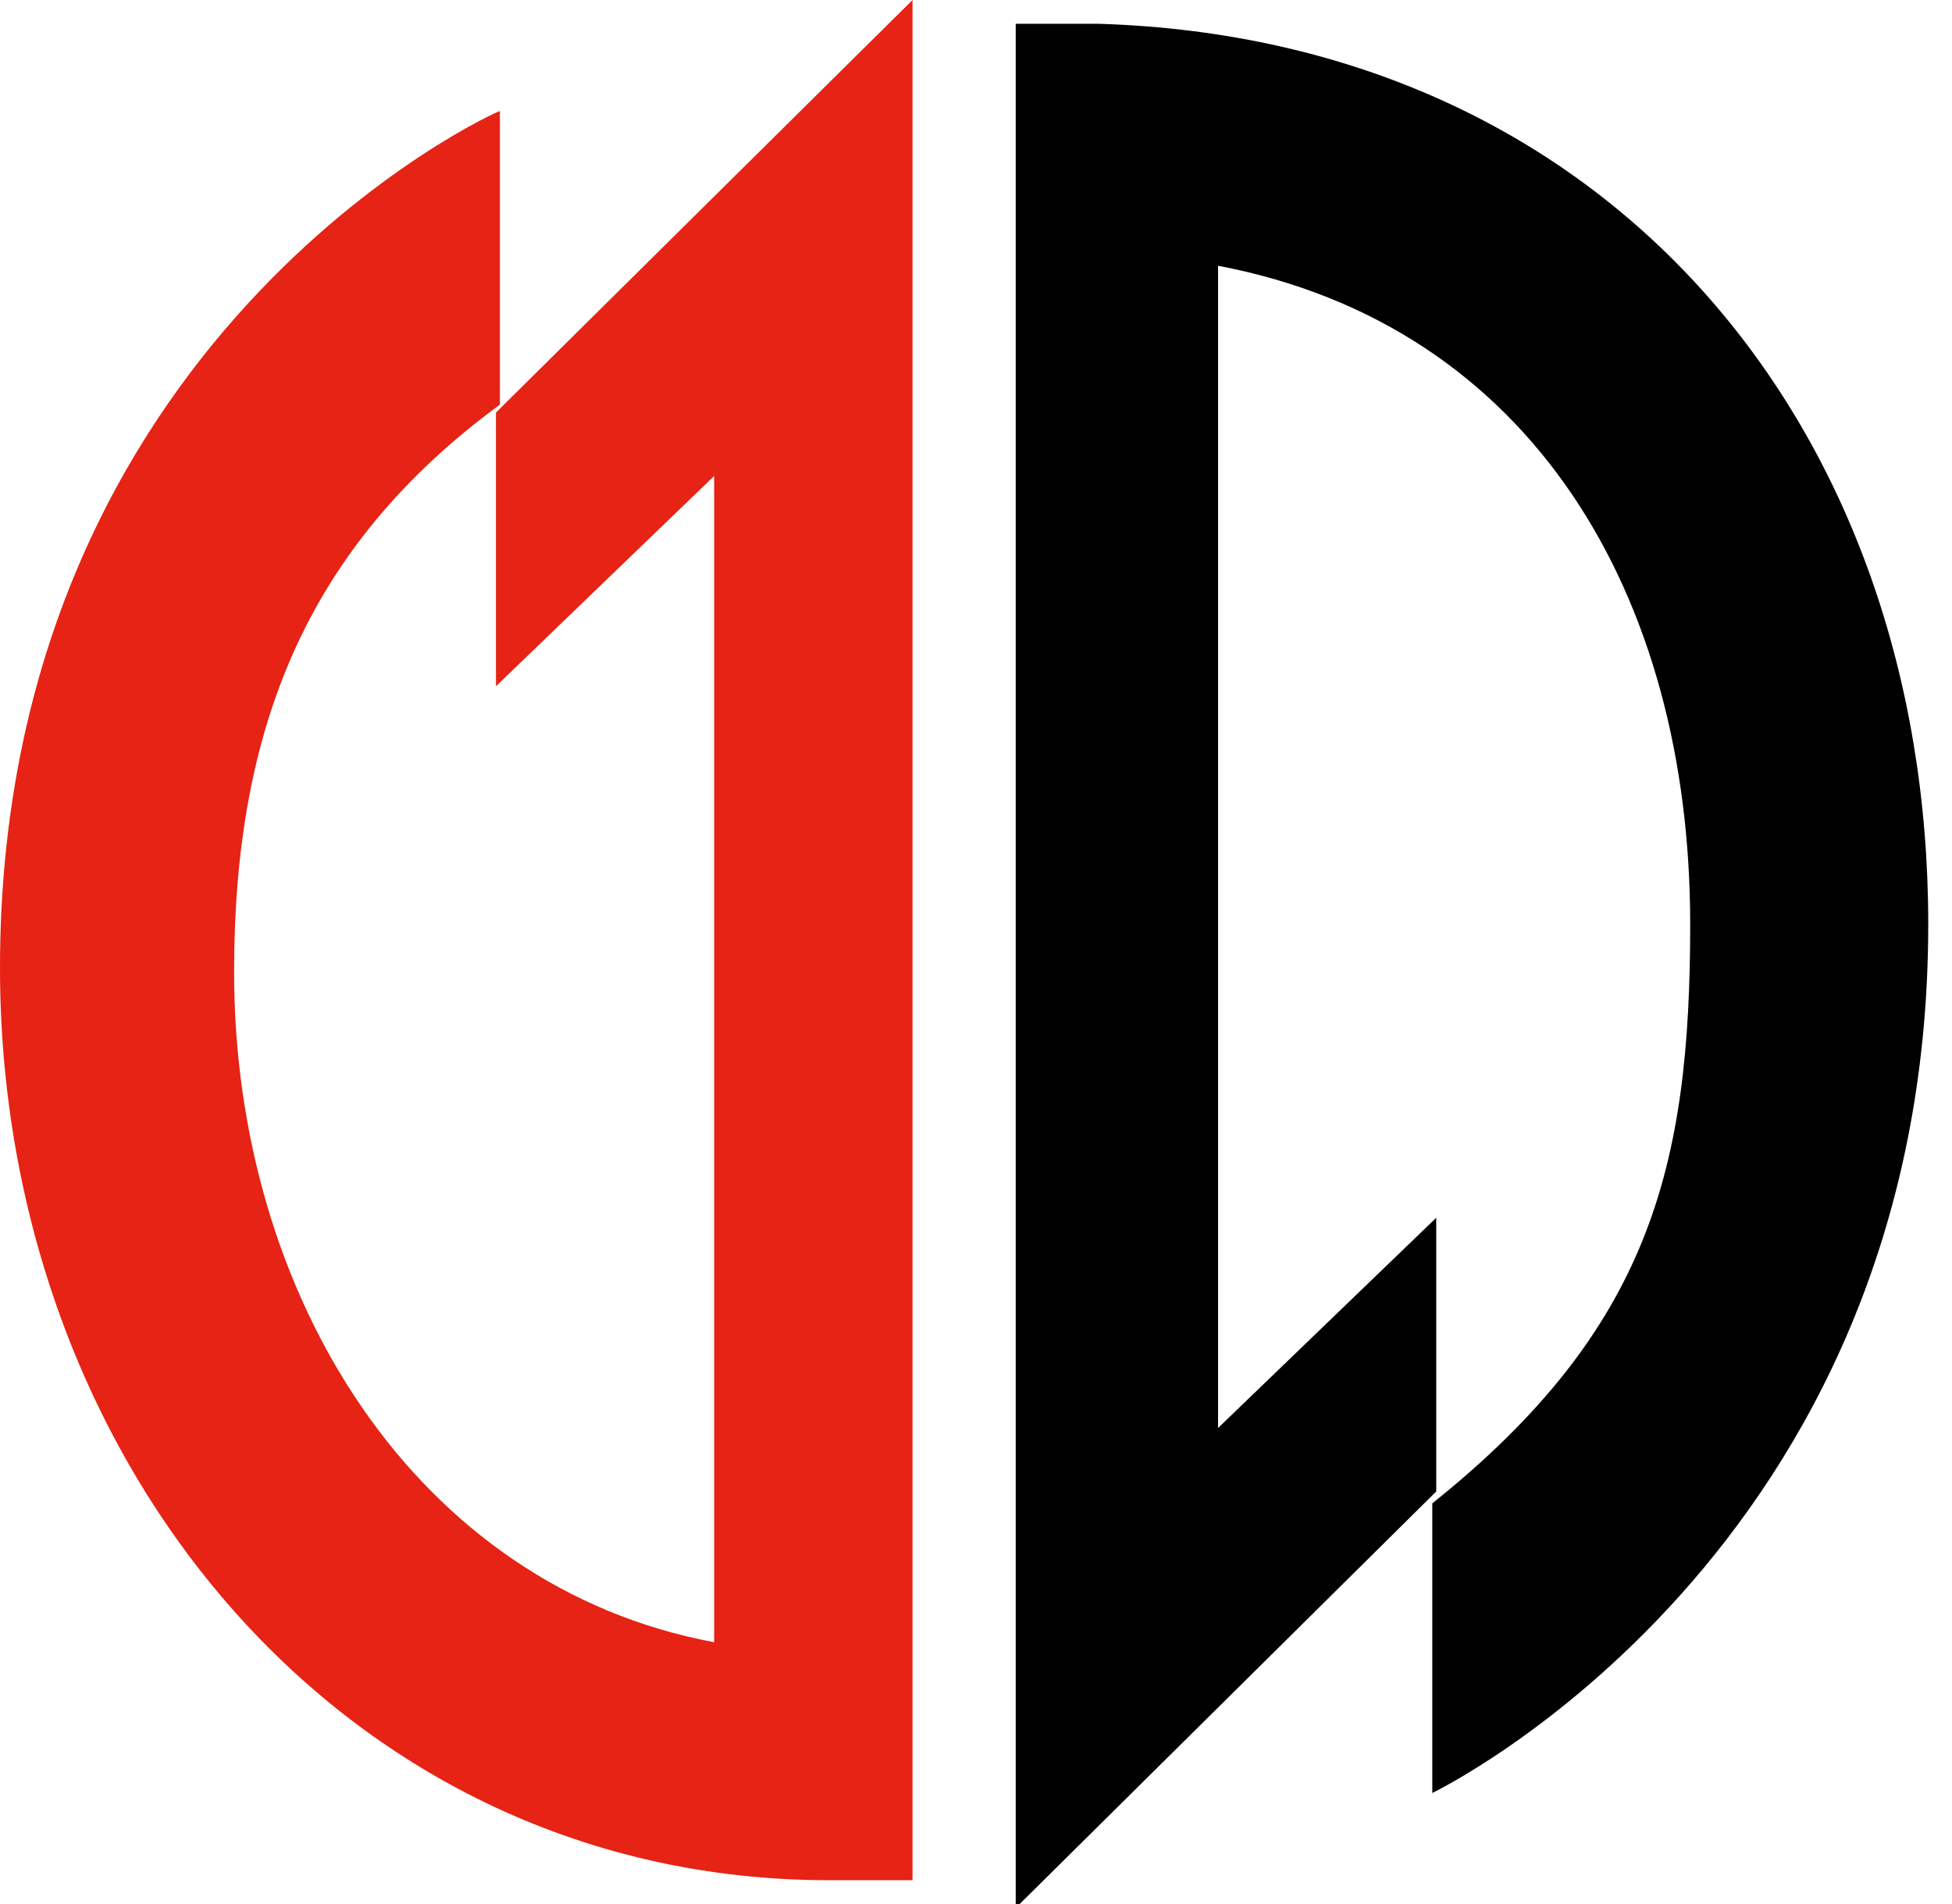
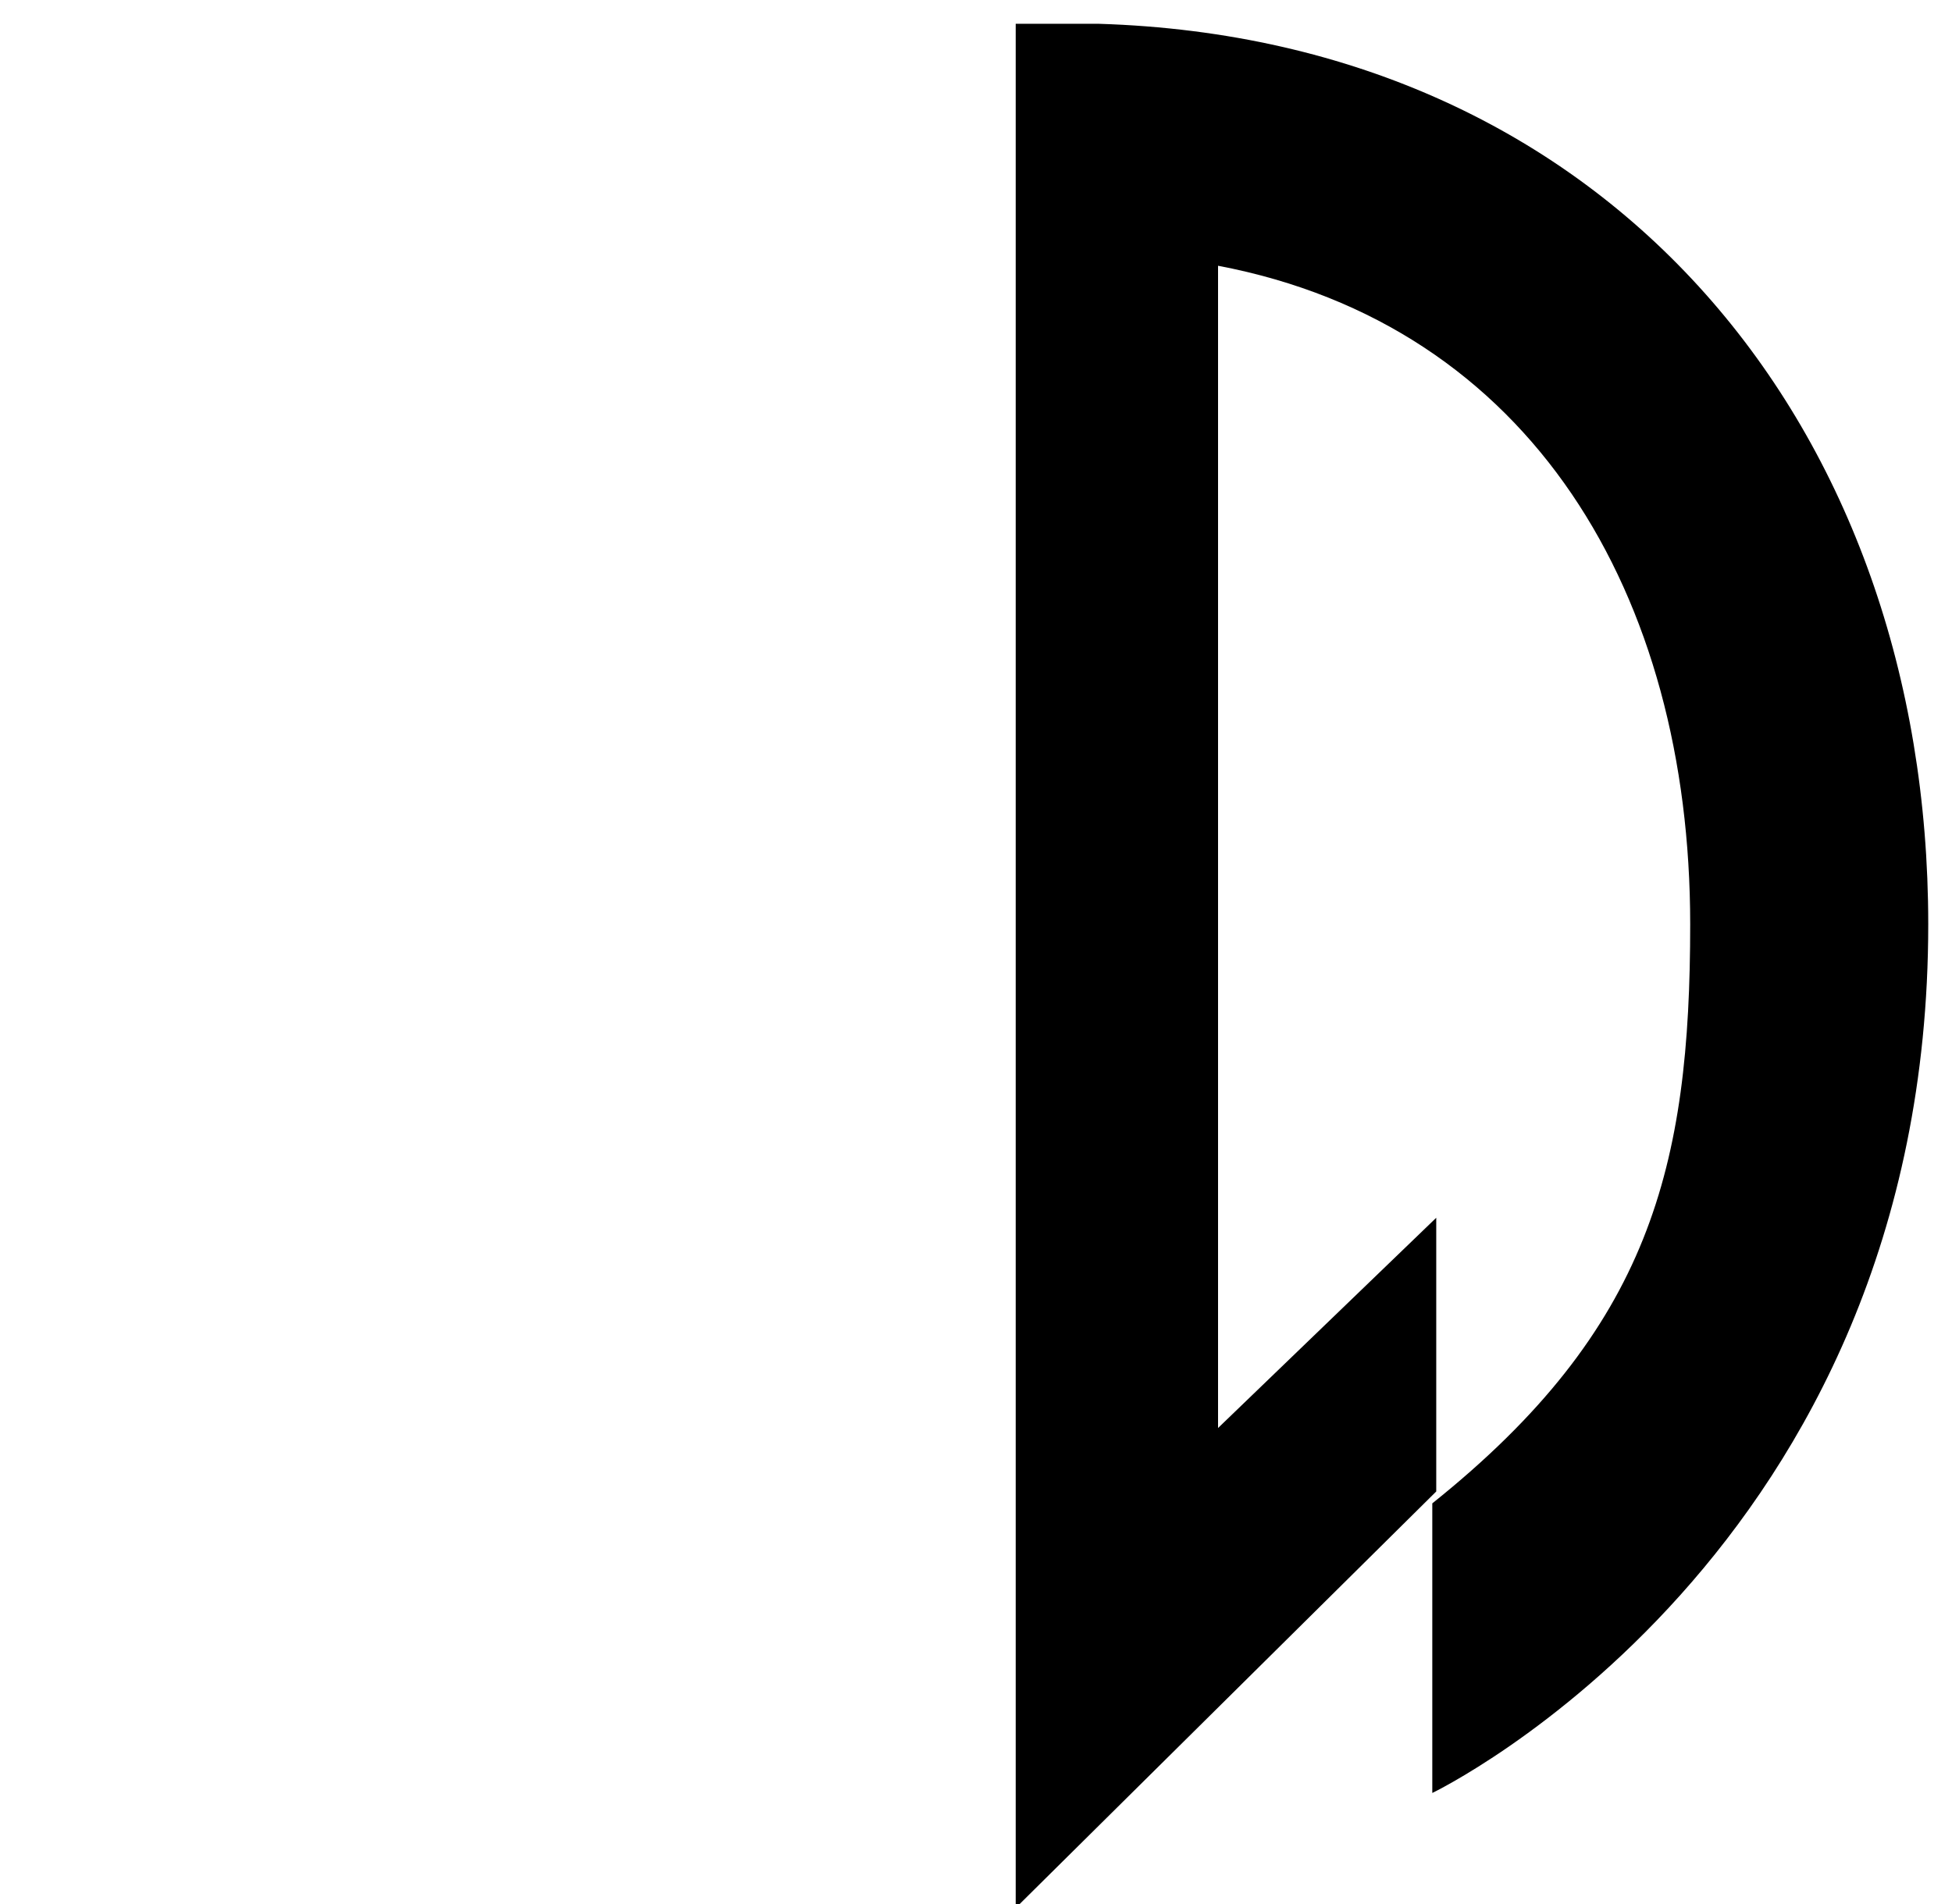
<svg xmlns="http://www.w3.org/2000/svg" width="41" height="40" viewBox="0 0 41 40" fill="none">
-   <path d="M19.167 0L10.417 8.667V14.417L15 10V31.417V34.5C8.75 33.333 4.917 27.25 4.917 20.417C4.917 15.333 6.417 11.5 10.5 8.5V2.333C10.417 2.333 0 7.083 0 20.333C0 30.75 7.25 39.5 17.417 39.5H19.167V31.333V0Z" fill="#E62314" />
  <path d="M21.417 40L30.167 31.333V25.583L25.584 30V5.583C32.167 6.833 35.501 12.5 35.501 19.417C35.501 24.5 34.667 27.917 30.084 31.583V37.667C30.084 37.667 40.501 32.667 40.501 19.417C40.501 9 33.834 0.833 23.084 0.5H21.334V40H21.417Z" fill="black" />
</svg>